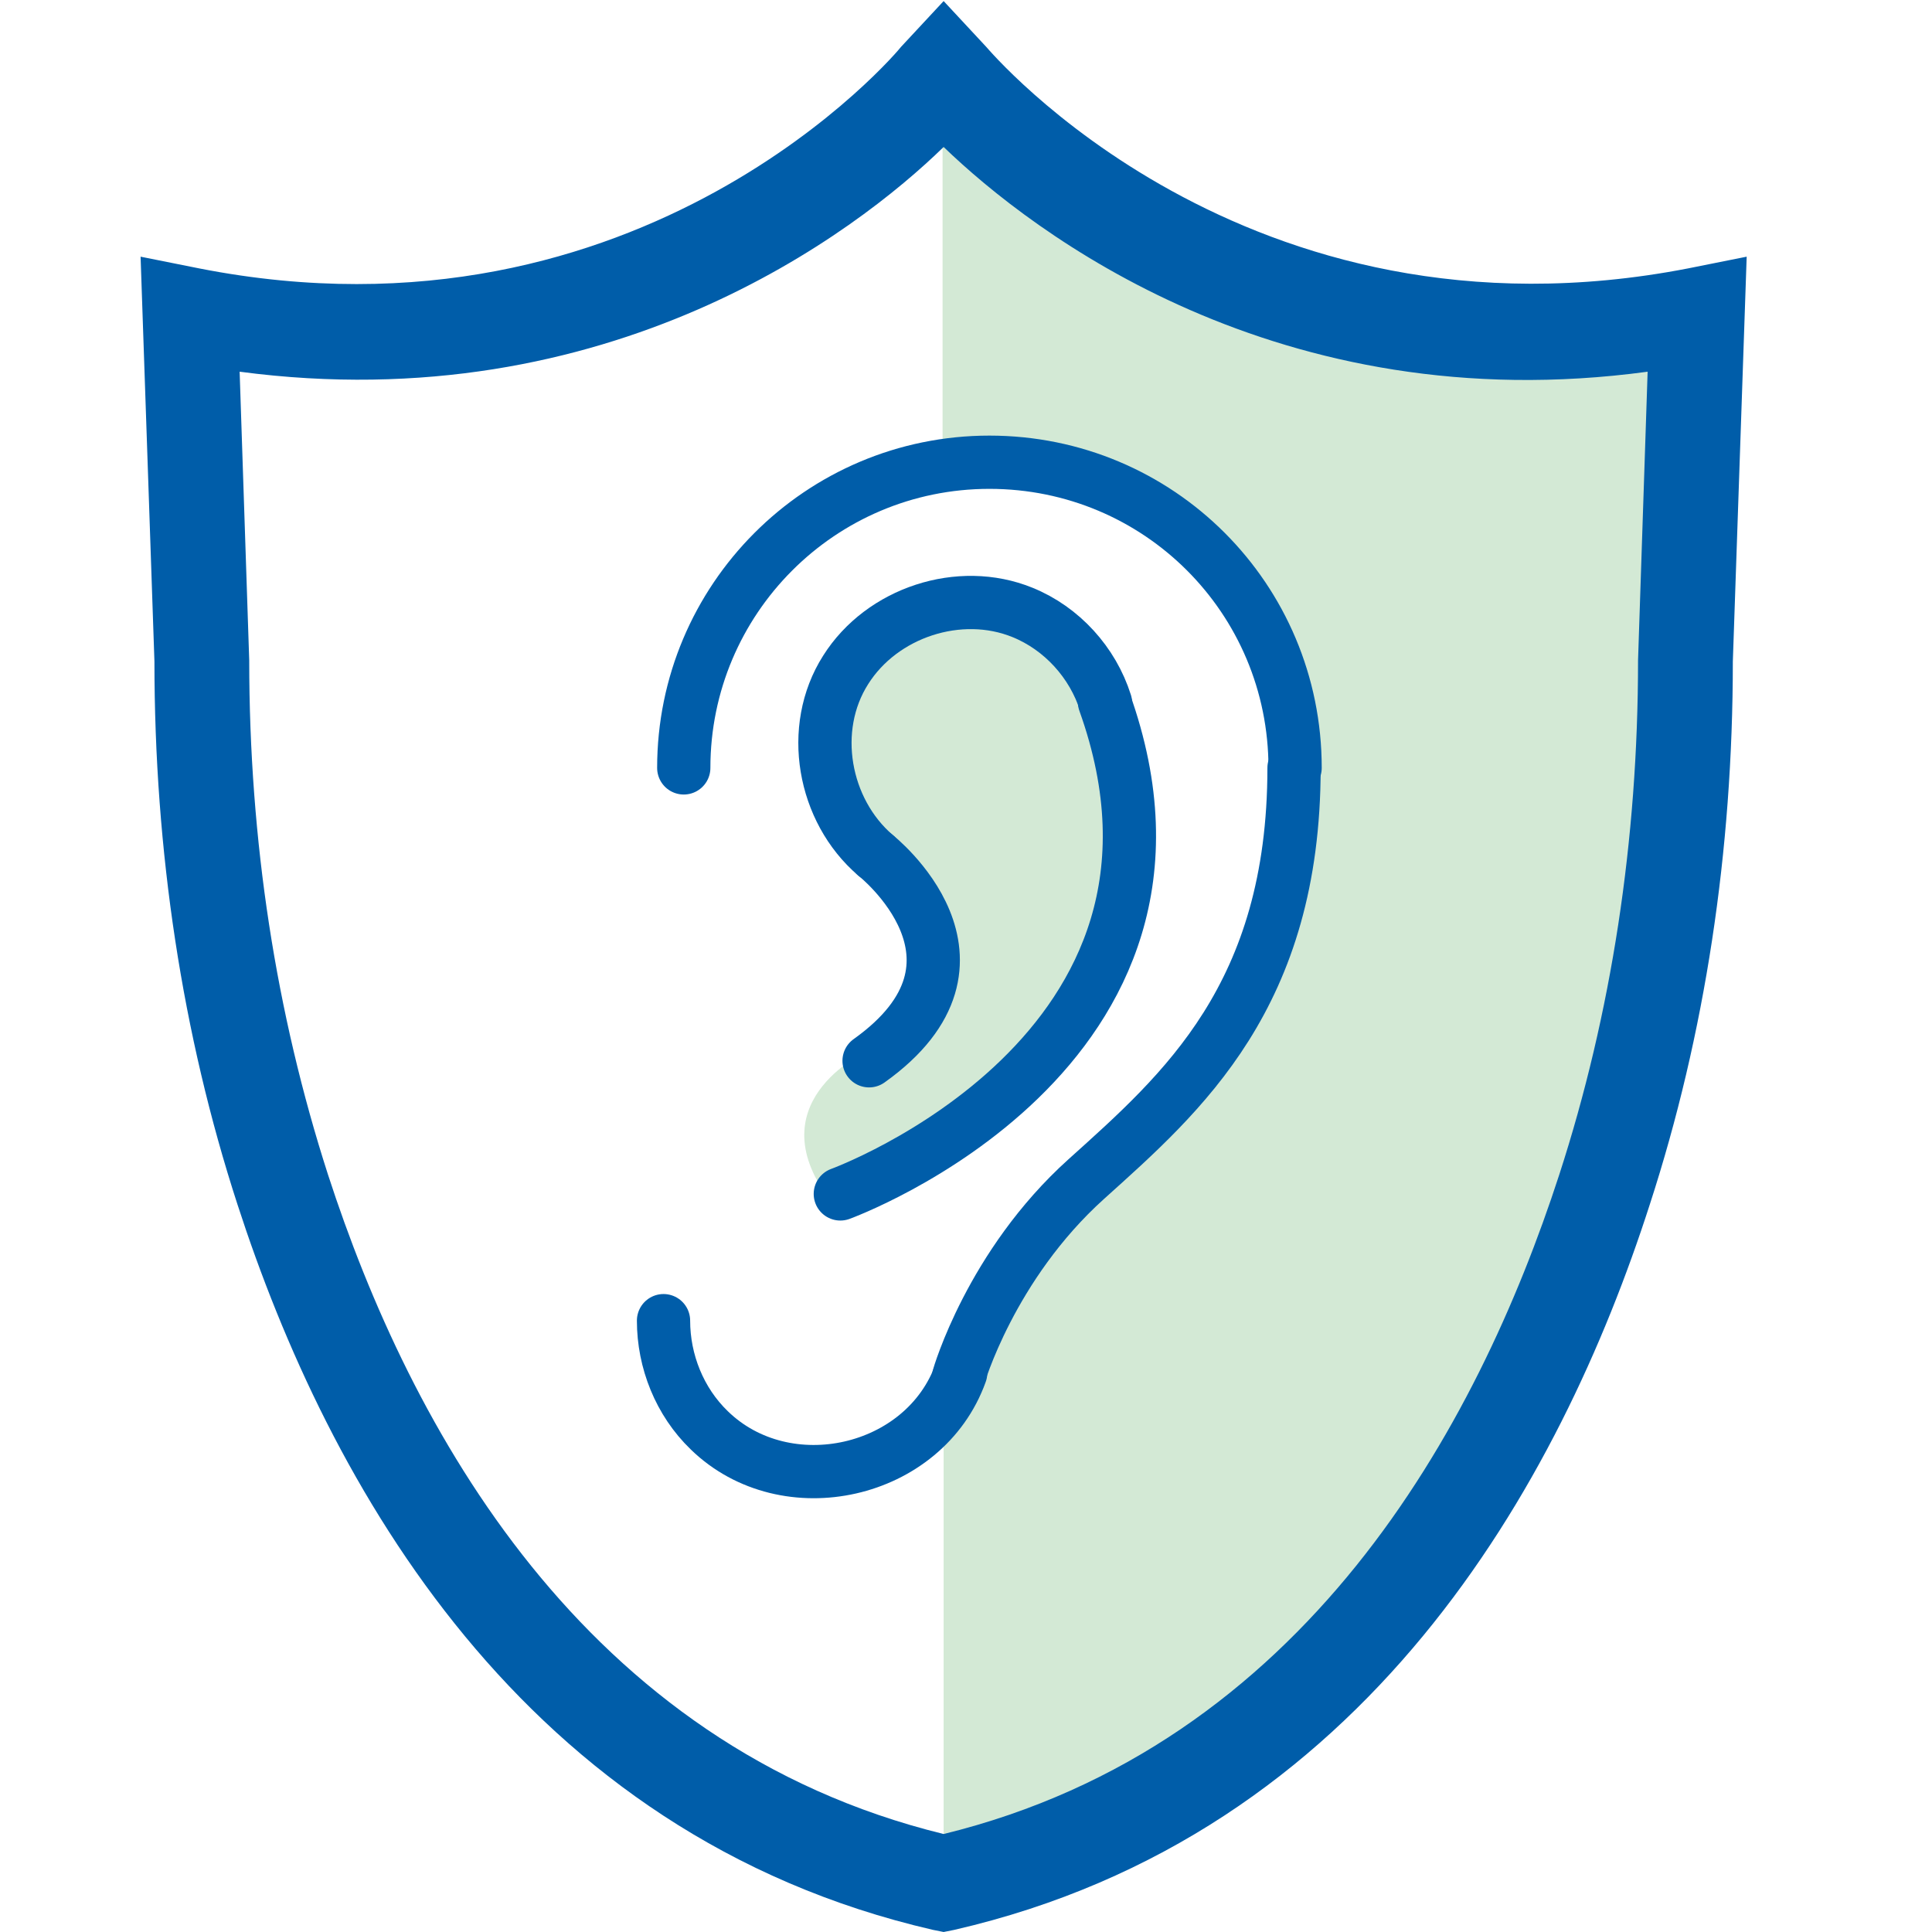
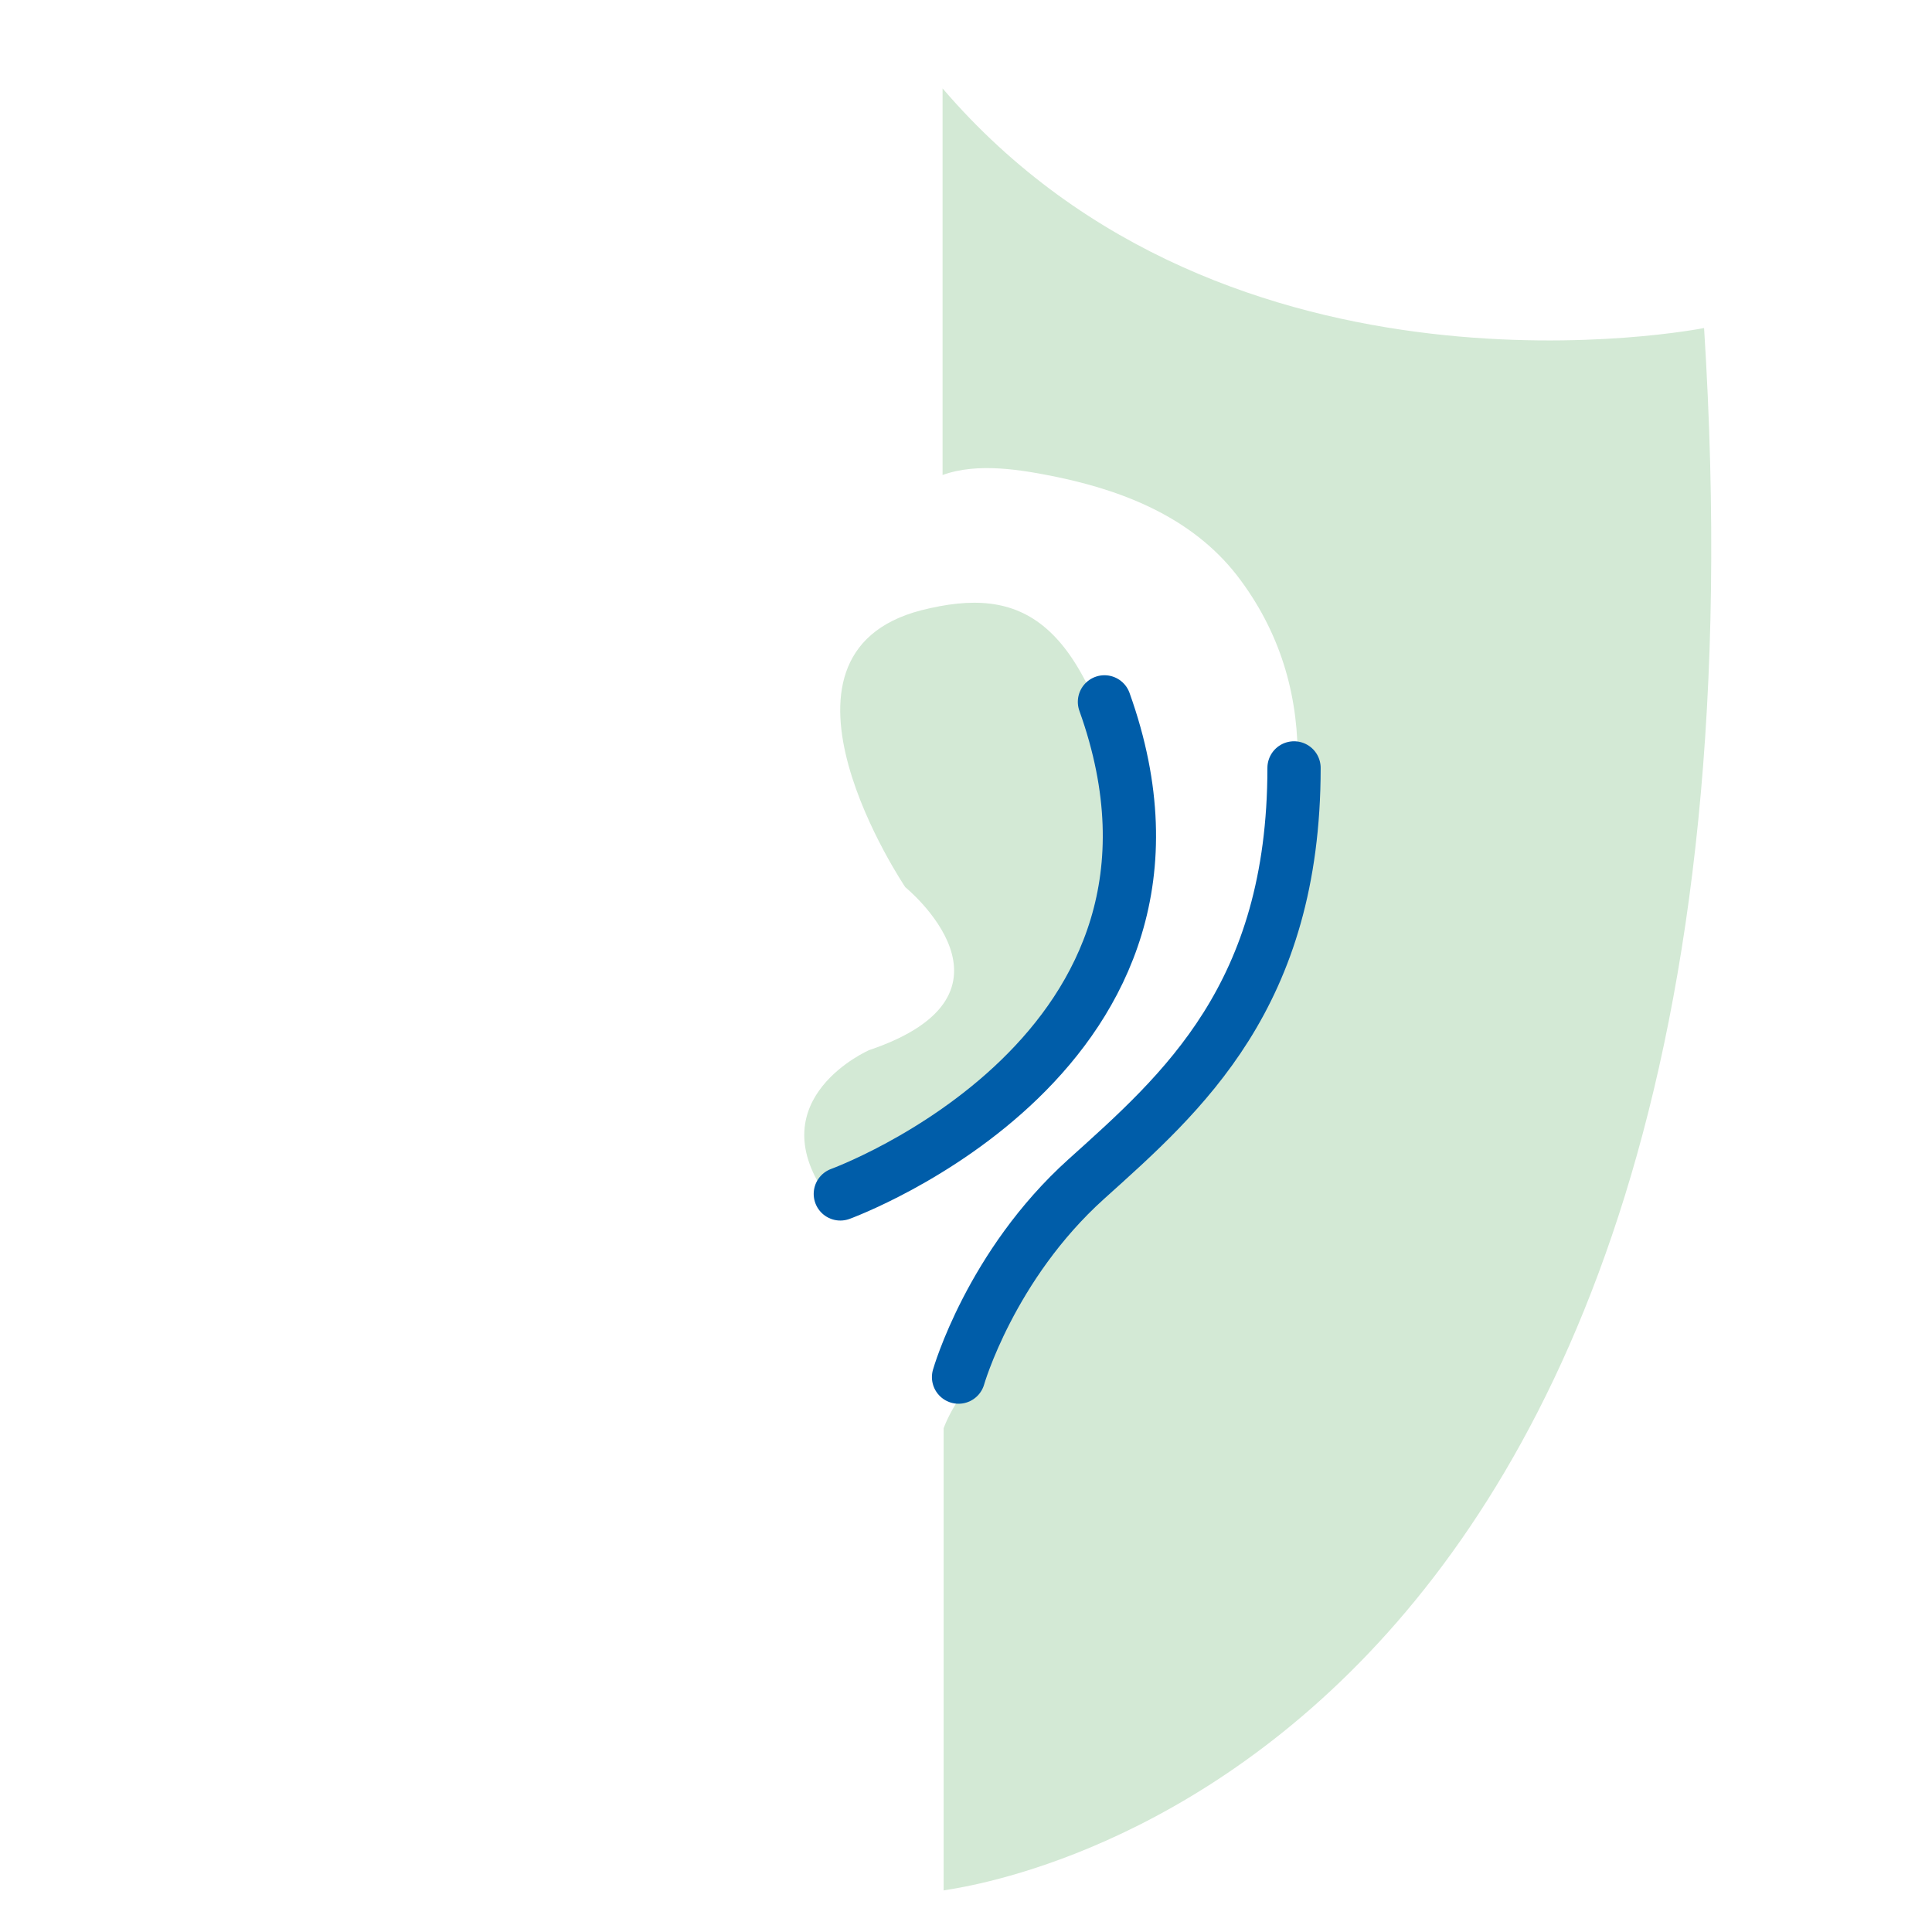
<svg xmlns="http://www.w3.org/2000/svg" version="1.1" id="Layer_1" x="0px" y="0px" viewBox="0 0 181.4 181.4" style="enable-background:new 0 0 181.4 181.4;" xml:space="preserve">
  <style type="text/css">
	.st0{fill:#D3E9D5;}
	.st1{fill:none;stroke:#005DA9;stroke-width:5;stroke-linecap:round;stroke-linejoin:round;stroke-miterlimit:10;}
	.st2{fill:#005DA9;}
</style>
  <g>
    <path class="st0" d="M160,30.8c0,0-44.6,8.9-71.5-22.5v36.3c3.3-1.2,7.4-0.5,10.8,0.2c6.7,1.4,13.1,4.1,17.2,9.7   c7.9,10.7,6,23.6,1,35c-0.6,3.4-1.1,6.8-3.3,9.8c-1.4,1.9-3.1,3.5-4.9,5c-1.6,2.2-3.4,4.3-5.3,6c-2.4,2.1-5.5,3.4-7.5,5.8   c-0.4,1-0.8,2-1.2,3.1c-0.9,2.7-1.6,5.5-2.9,8.1c-1.1,2.4-2.9,4.4-3.8,6.8v43.4C88.6,177.3,168.8,169.7,160,30.8z" />
    <g id="Ear_7_">
      <g>
-         <path class="st1" d="M64.2,72.1c0-15.8,12.8-28.7,28.7-28.7s28.7,12.8,28.7,28.7" />
-         <path class="st1" d="M90.2,128.9c-3.4,9.5-16.4,12.4-23.6,5.4c-2.8-2.7-4.3-6.5-4.3-10.3" />
        <path class="st1" d="M121.5,72.1c0,21.4-10.5,30.5-19.5,38.6s-12,18.6-12,18.6" />
      </g>
      <path class="st0" d="M81.6,98.6c0,0-10.3,4.5-4.1,13.5c4,5.9,32.7-17.9,28.5-36s-10-21.2-19.5-18.8C70.3,61.5,85,83.3,85,83.3    S97.3,93.3,81.6,98.6z" />
-       <path class="st1" d="M82.2,80.3c-4.9-4.2-6.3-11.9-2.8-17.4c3.4-5.4,10.7-7.8,16.6-5.4c3.7,1.5,6.6,4.7,7.8,8.5" />
      <path class="st1" d="M78.9,112.1c0,0,36.6-13.3,24.8-46.2" />
-       <path class="st1" d="M81.6,99.6c13.2-9.4,0.6-19.3,0.6-19.3" />
    </g>
-     <path class="st2" d="M158.5,25.2C116.8,33.3,92.8,4.6,92.6,4.4l-4-4.3l-4,4.3c-0.2,0.3-24.2,29-65.9,20.8l-5.5-1.1l1.3,38   c0,17.8,2.6,35,7.8,51c8.5,26.2,26.7,59.2,65.3,68.1l1,0.2l1-0.2c38.7-8.9,56.9-42,65.3-68.1c5.2-16,7.8-33.2,7.8-51l1.3-38   L158.5,25.2z M153.8,62c0,16.9-2.5,33.2-7.4,48.3c-7.7,23.7-23.9,53.6-57.8,61.9c-33.9-8.3-50.1-38.2-57.8-61.9   c-4.9-15.2-7.4-31.4-7.4-48.3l-0.9-27.1c34.7,4.6,57.9-13.1,66.1-21.1c8.3,8,31.4,25.8,66.1,21.1L153.8,62z" />
  </g>
</svg>